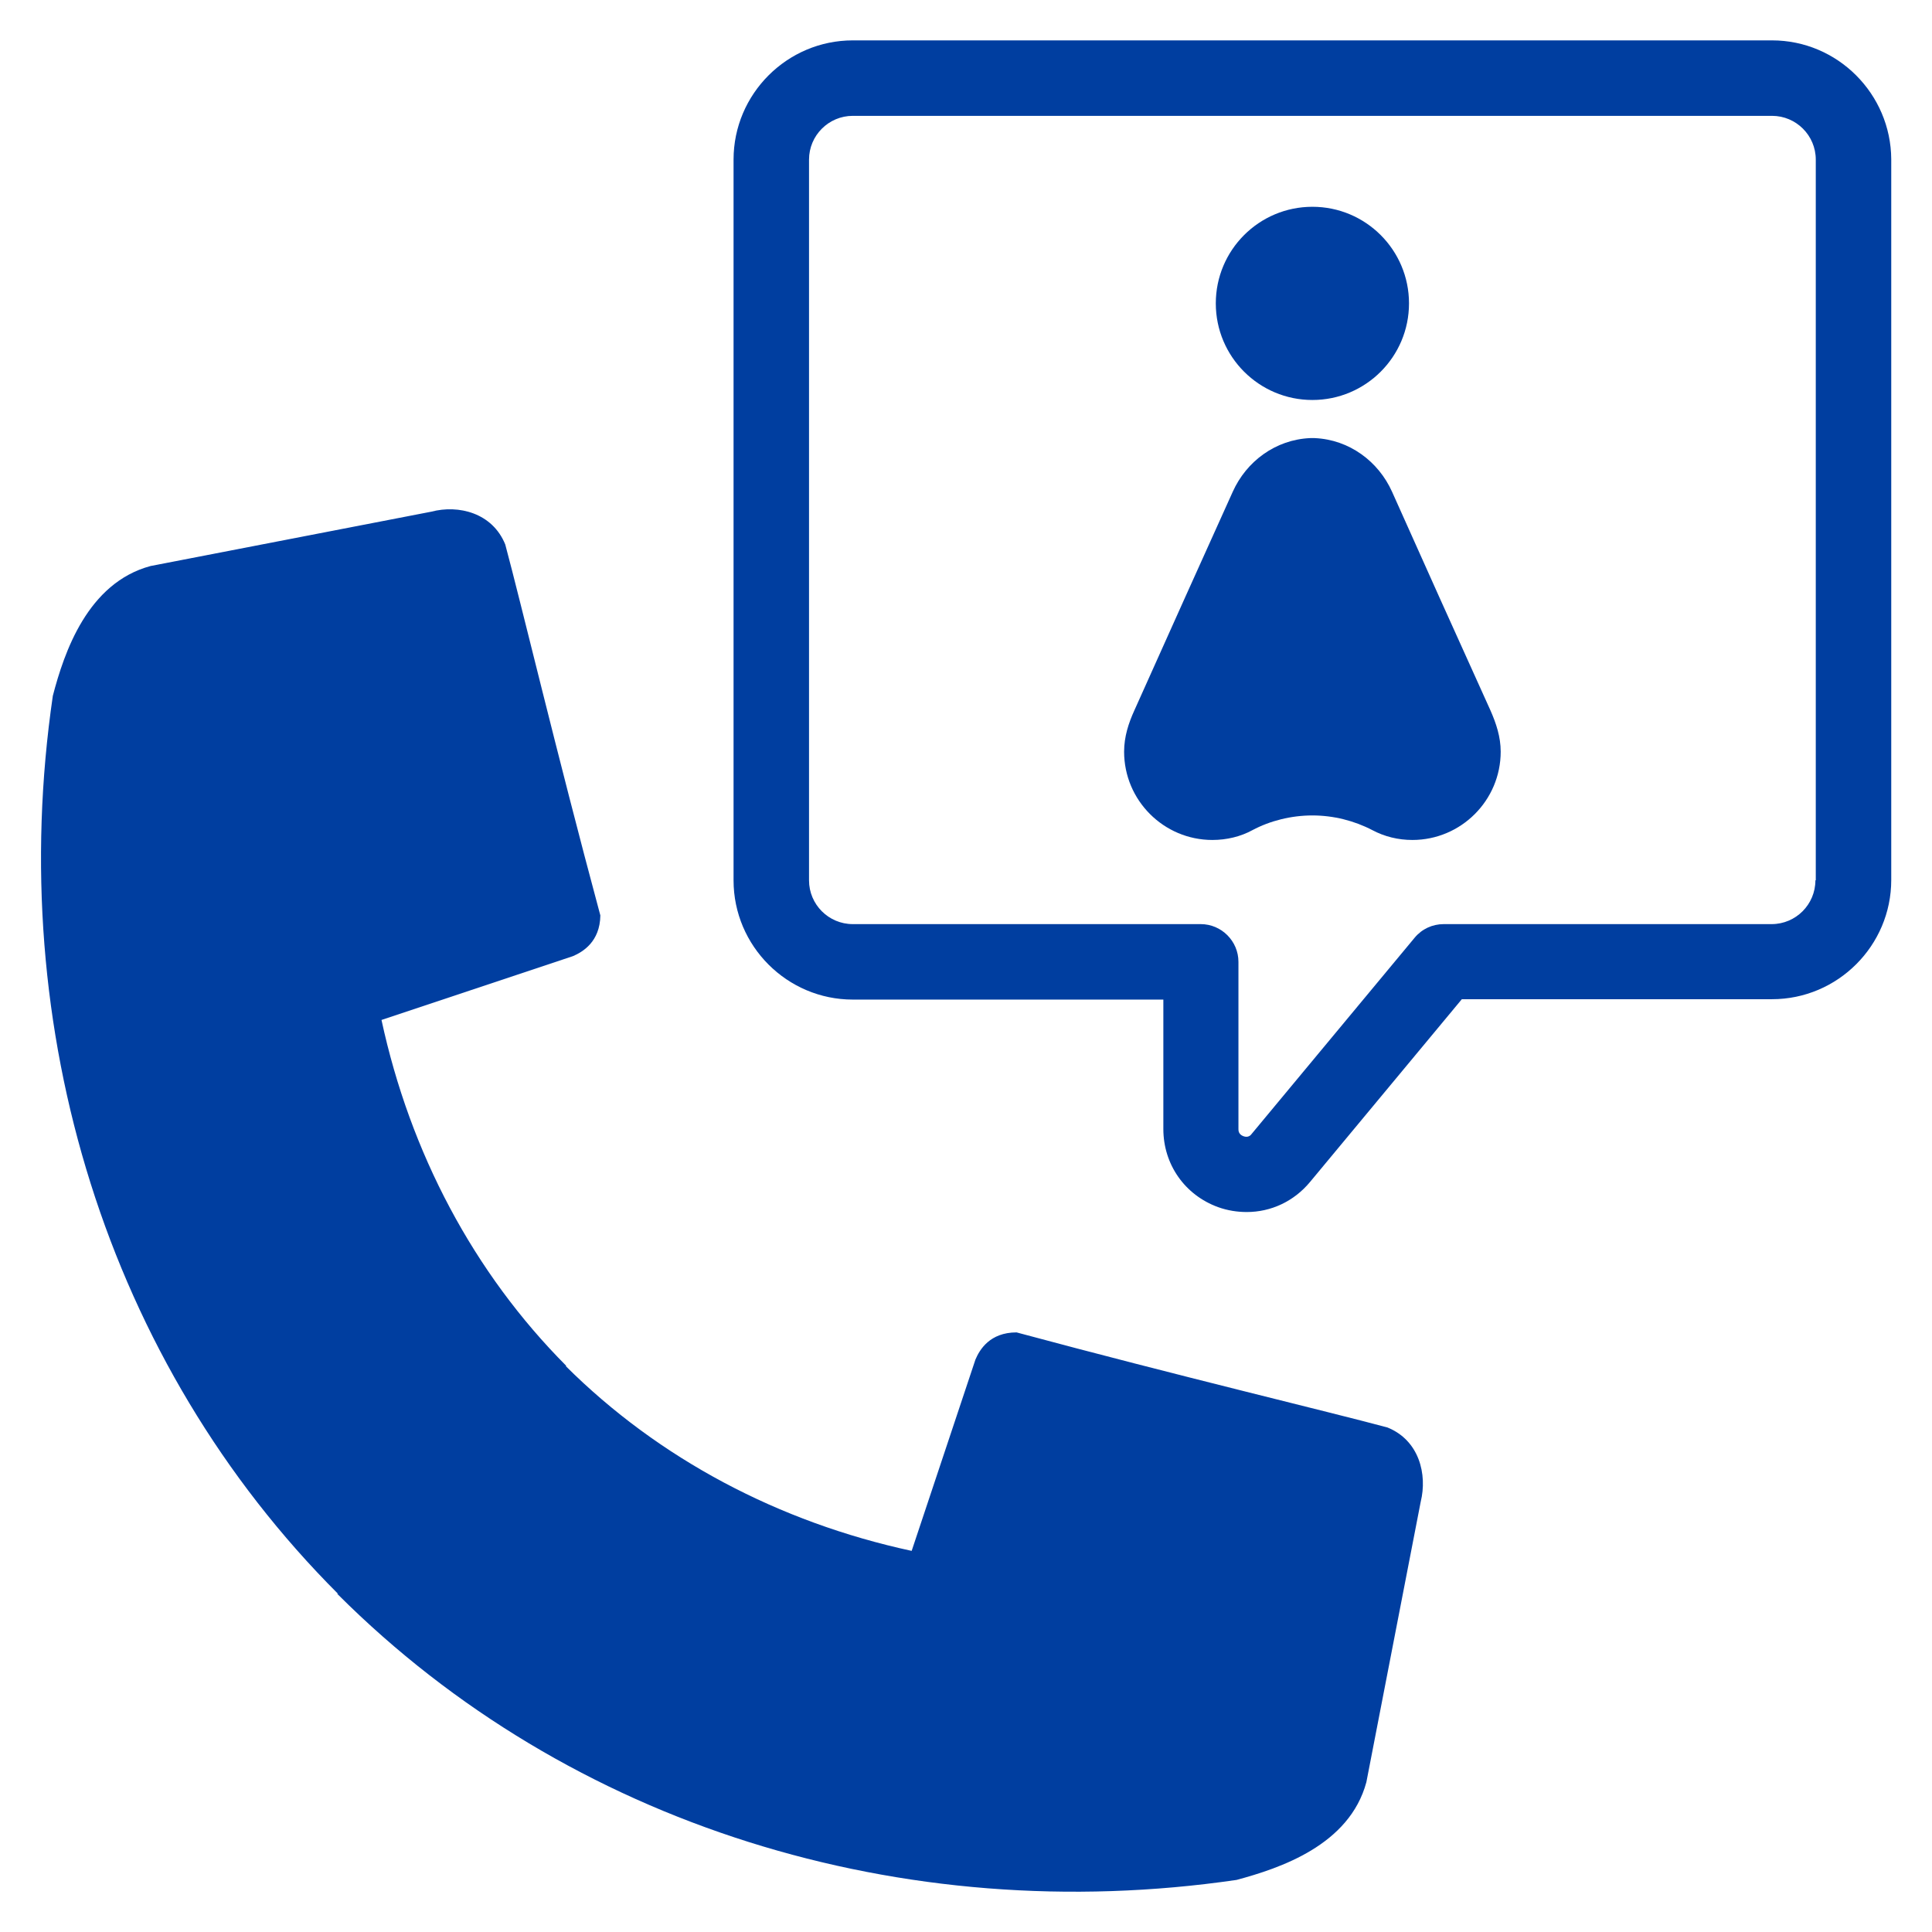
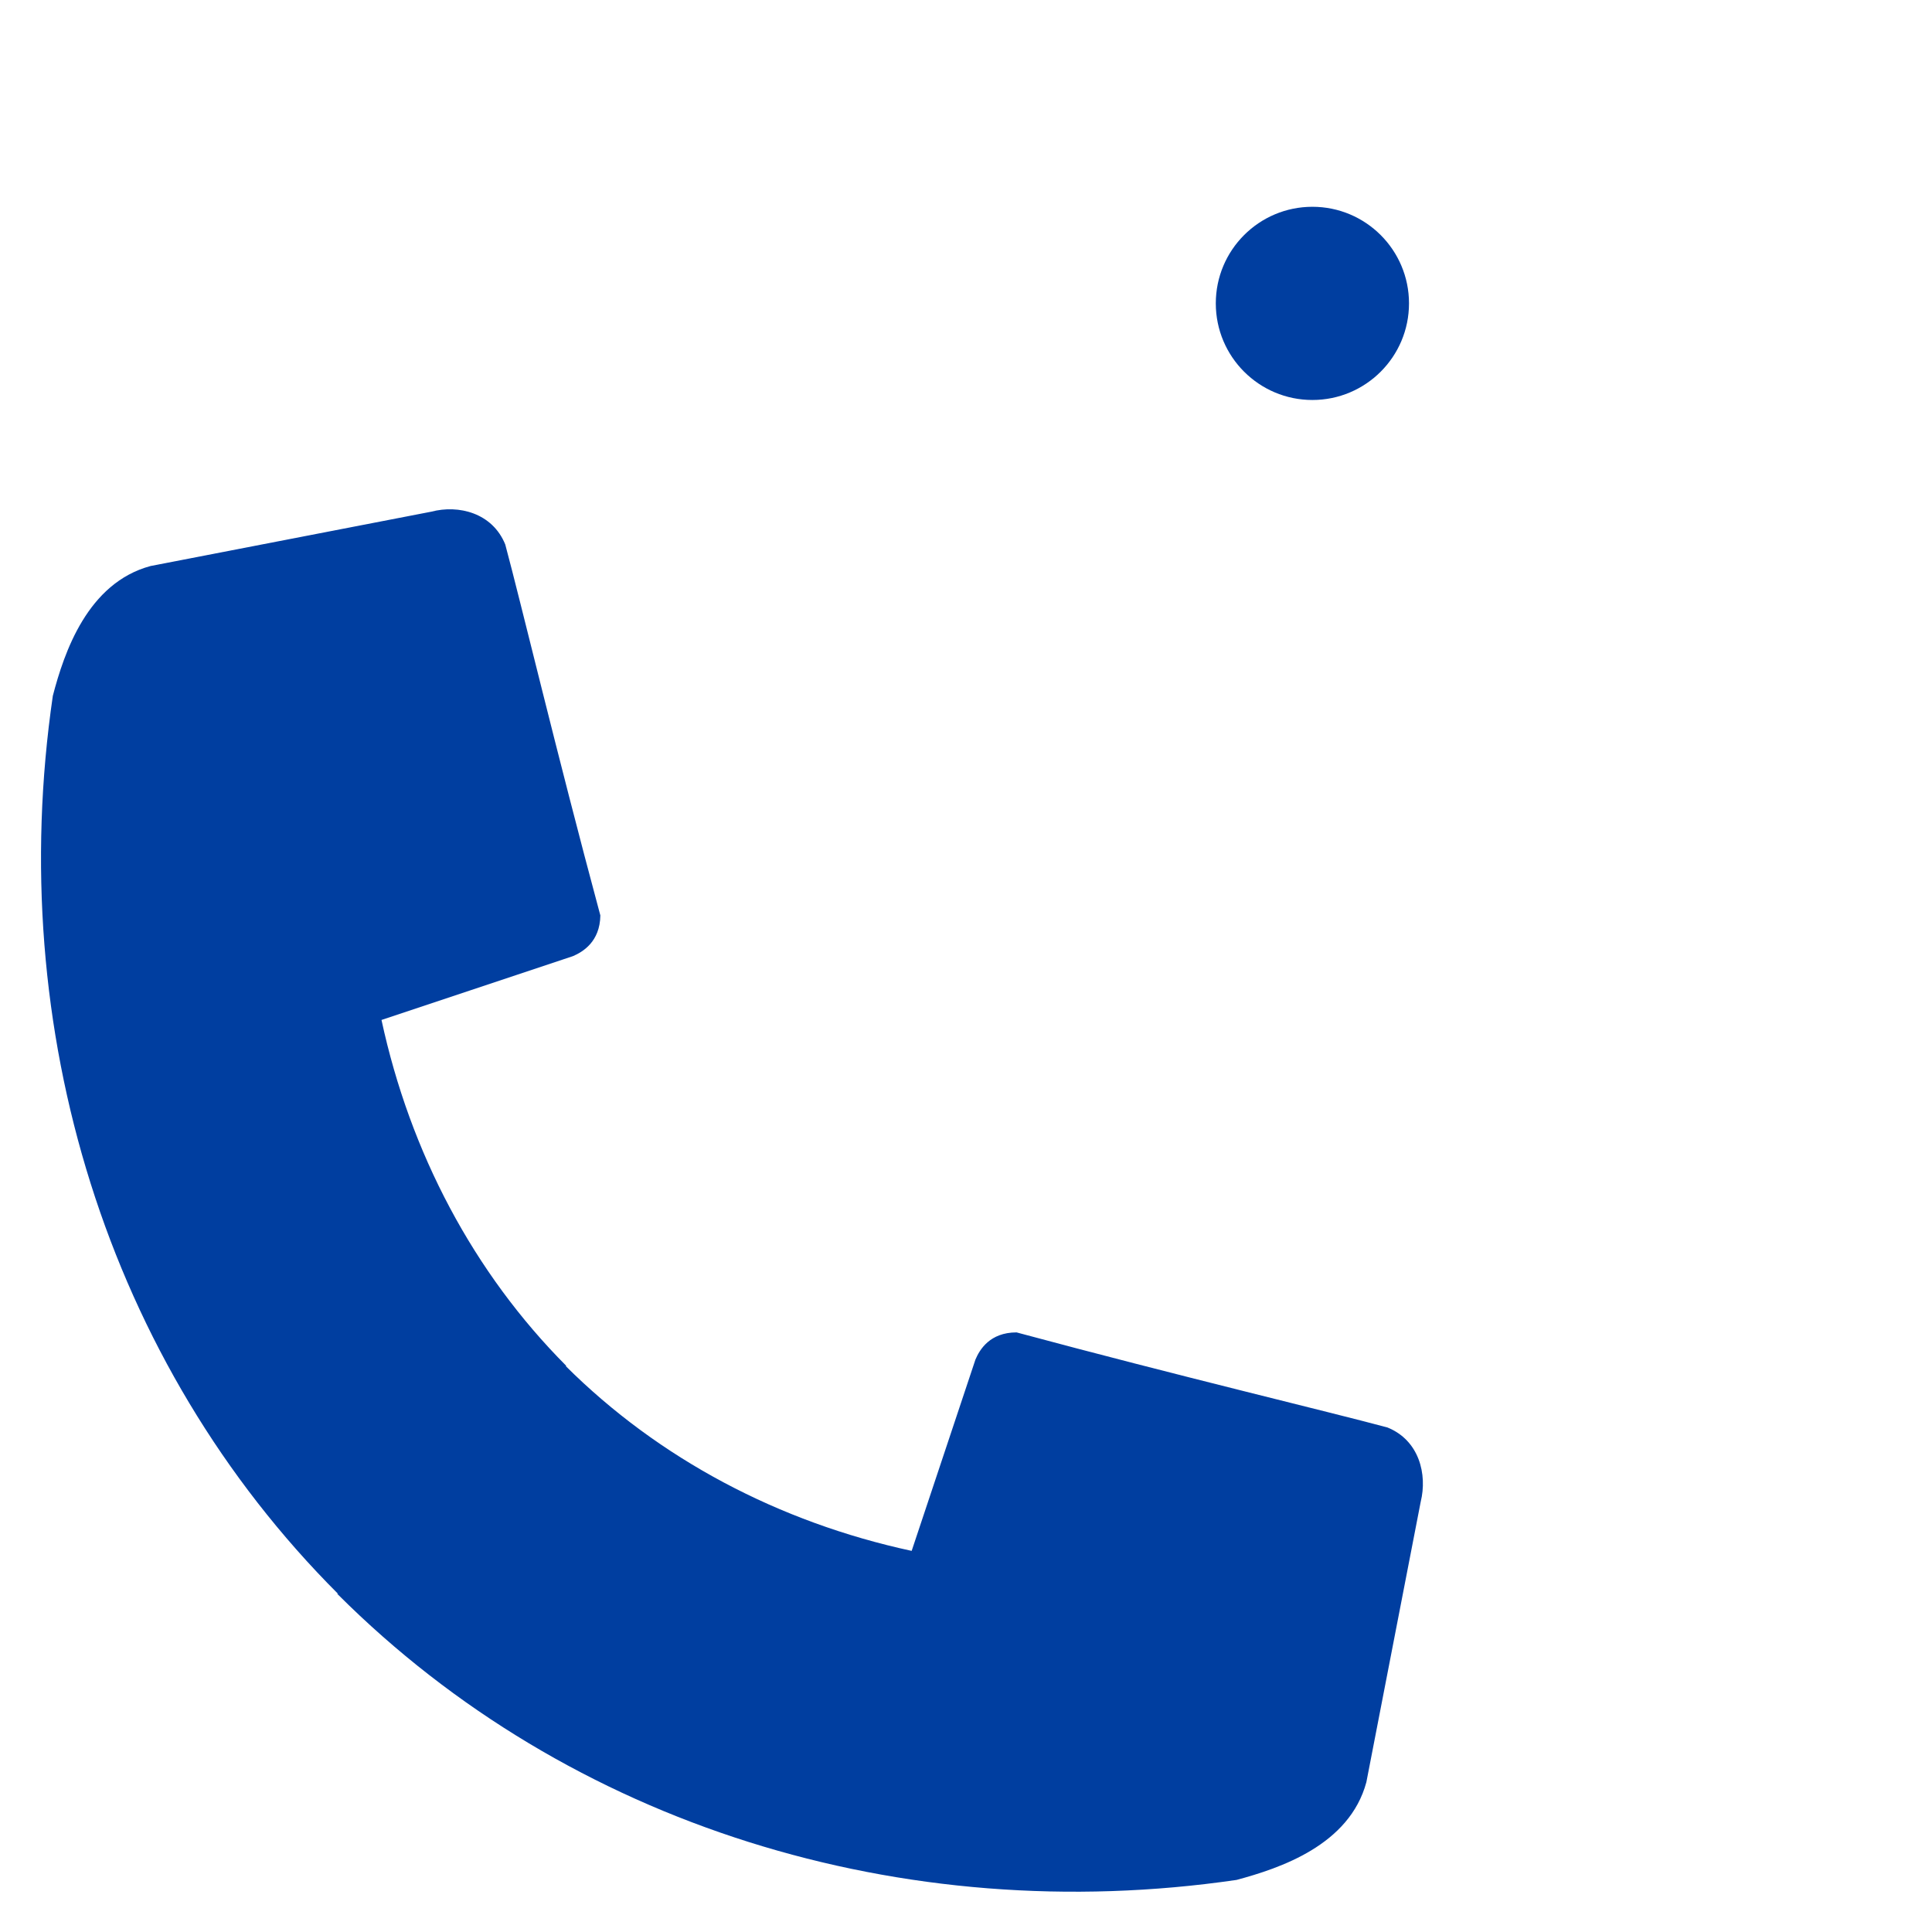
<svg xmlns="http://www.w3.org/2000/svg" id="_x33_0" x="0px" y="0px" viewBox="0 0 512 512" style="enable-background:new 0 0 512 512;" xml:space="preserve">
  <style type="text/css">	.st0{fill:#003EA0;}</style>
  <g>
-     <path class="st0" d="M469.6,10.7H226c-17.4,0-31.6,14.2-31.6,31.6v191c0,17.4,14.2,31.6,31.6,31.6h82.3v34.3   c0,9.4,5.7,17.5,14.5,20.7c2.5,0.9,5.1,1.3,7.6,1.3c6.4,0,12.5-2.8,16.8-8l40.2-48.4h82.2c17.4,0,31.6-14.2,31.6-31.6v-191   C501.1,24.9,487,10.7,469.6,10.7z M481.1,233.3c0,6.4-5.2,11.6-11.6,11.6h-86.9c-3,0-5.8,1.3-7.7,3.6l-43.2,52   c-0.2,0.3-0.9,1.1-2.2,0.6c-1.3-0.5-1.3-1.5-1.3-1.9v-44.3c0-5.5-4.5-10-10-10H226c-6.4,0-11.6-5.2-11.6-11.6v-191   c0-6.4,5.2-11.6,11.6-11.6h243.6c6.4,0,11.6,5.2,11.6,11.6V233.3z" />
-     <path class="st0" d="M368.9,130.3c-3.6-8-11.3-13.8-20.5-14.2c-0.1,0-0.3,0-0.6,0c-0.2,0-0.5,0-0.6,0c-9.2,0.4-16.9,6.2-20.5,14.2   c-6.2,13.7-18.9,41.9-26.1,58c-1.5,3.3-2.7,6.9-2.7,10.9c0,12.9,10.5,23.4,23.4,23.4c3.8,0,7.5-0.9,10.6-2.6   c4.7-2.5,10.3-3.9,15.9-3.9c5.6,0,11.1,1.4,15.9,3.9c3.2,1.7,6.8,2.6,10.6,2.6c12.9,0,23.4-10.5,23.4-23.4c0-3.9-1.2-7.5-2.7-10.9   C387.7,172.2,375,144,368.9,130.3z" />
    <circle class="st0" cx="347.8" cy="80.4" r="25.6" />
    <path class="st0" d="M367.7,378.3c-15.6-4.2-55.2-13.6-98.3-25.2c-7.1,0-9.8,4.6-10.9,7.2l-16.9,50.7c-35.2-7.6-67-24.4-91.7-49   c0,0,0.1,0,0.2,0c-24.6-24.7-41.4-56.5-49-91.7l50.7-16.9c2.6-1.1,7.2-3.8,7.3-10.8c-11.6-43.1-21-82.7-25.2-98.3   c-3.4-8.4-12.4-10.6-19.6-8.7L39.9,150C23.2,154.5,17,172.9,14,184.4C1.1,272.8,28.4,361.2,89.6,422.4c-0.1,0-0.2,0-0.3,0l0.3,0.2   c61.2,61.1,149.6,88.5,238.1,75.6c11.5-3.1,29.9-9.2,34.4-25.9l14.4-74.3C378.3,390.7,376.1,381.7,367.7,378.3z" />
  </g>
</svg>